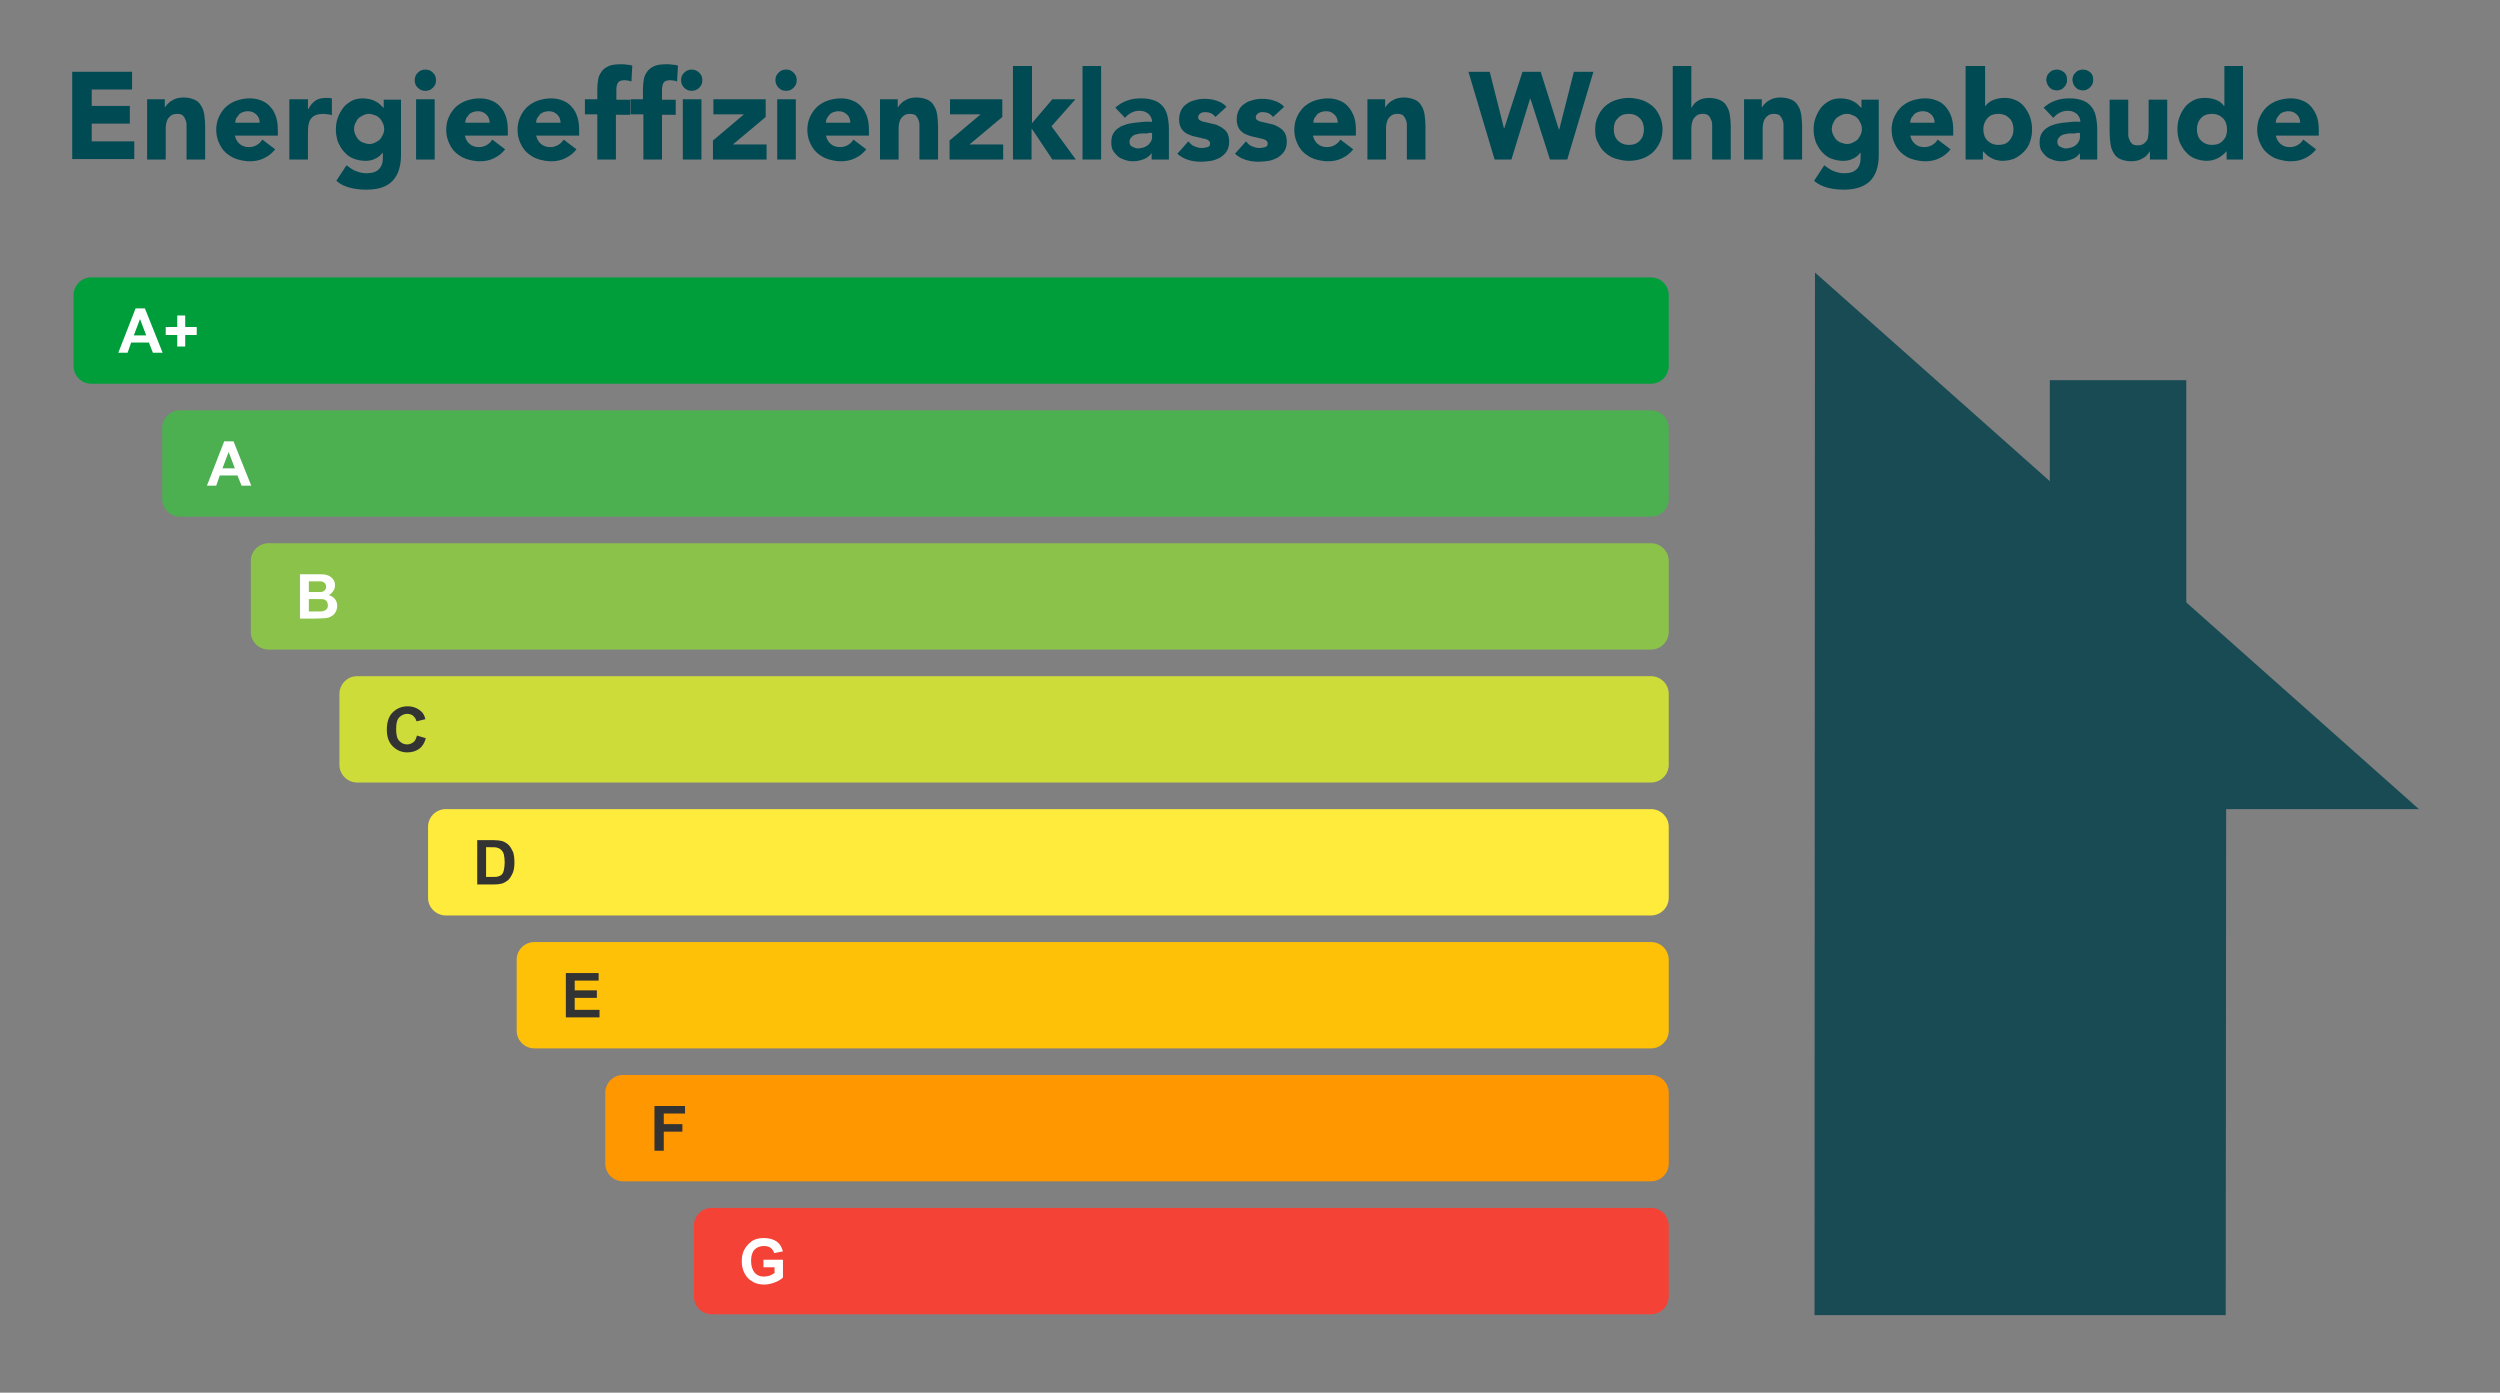
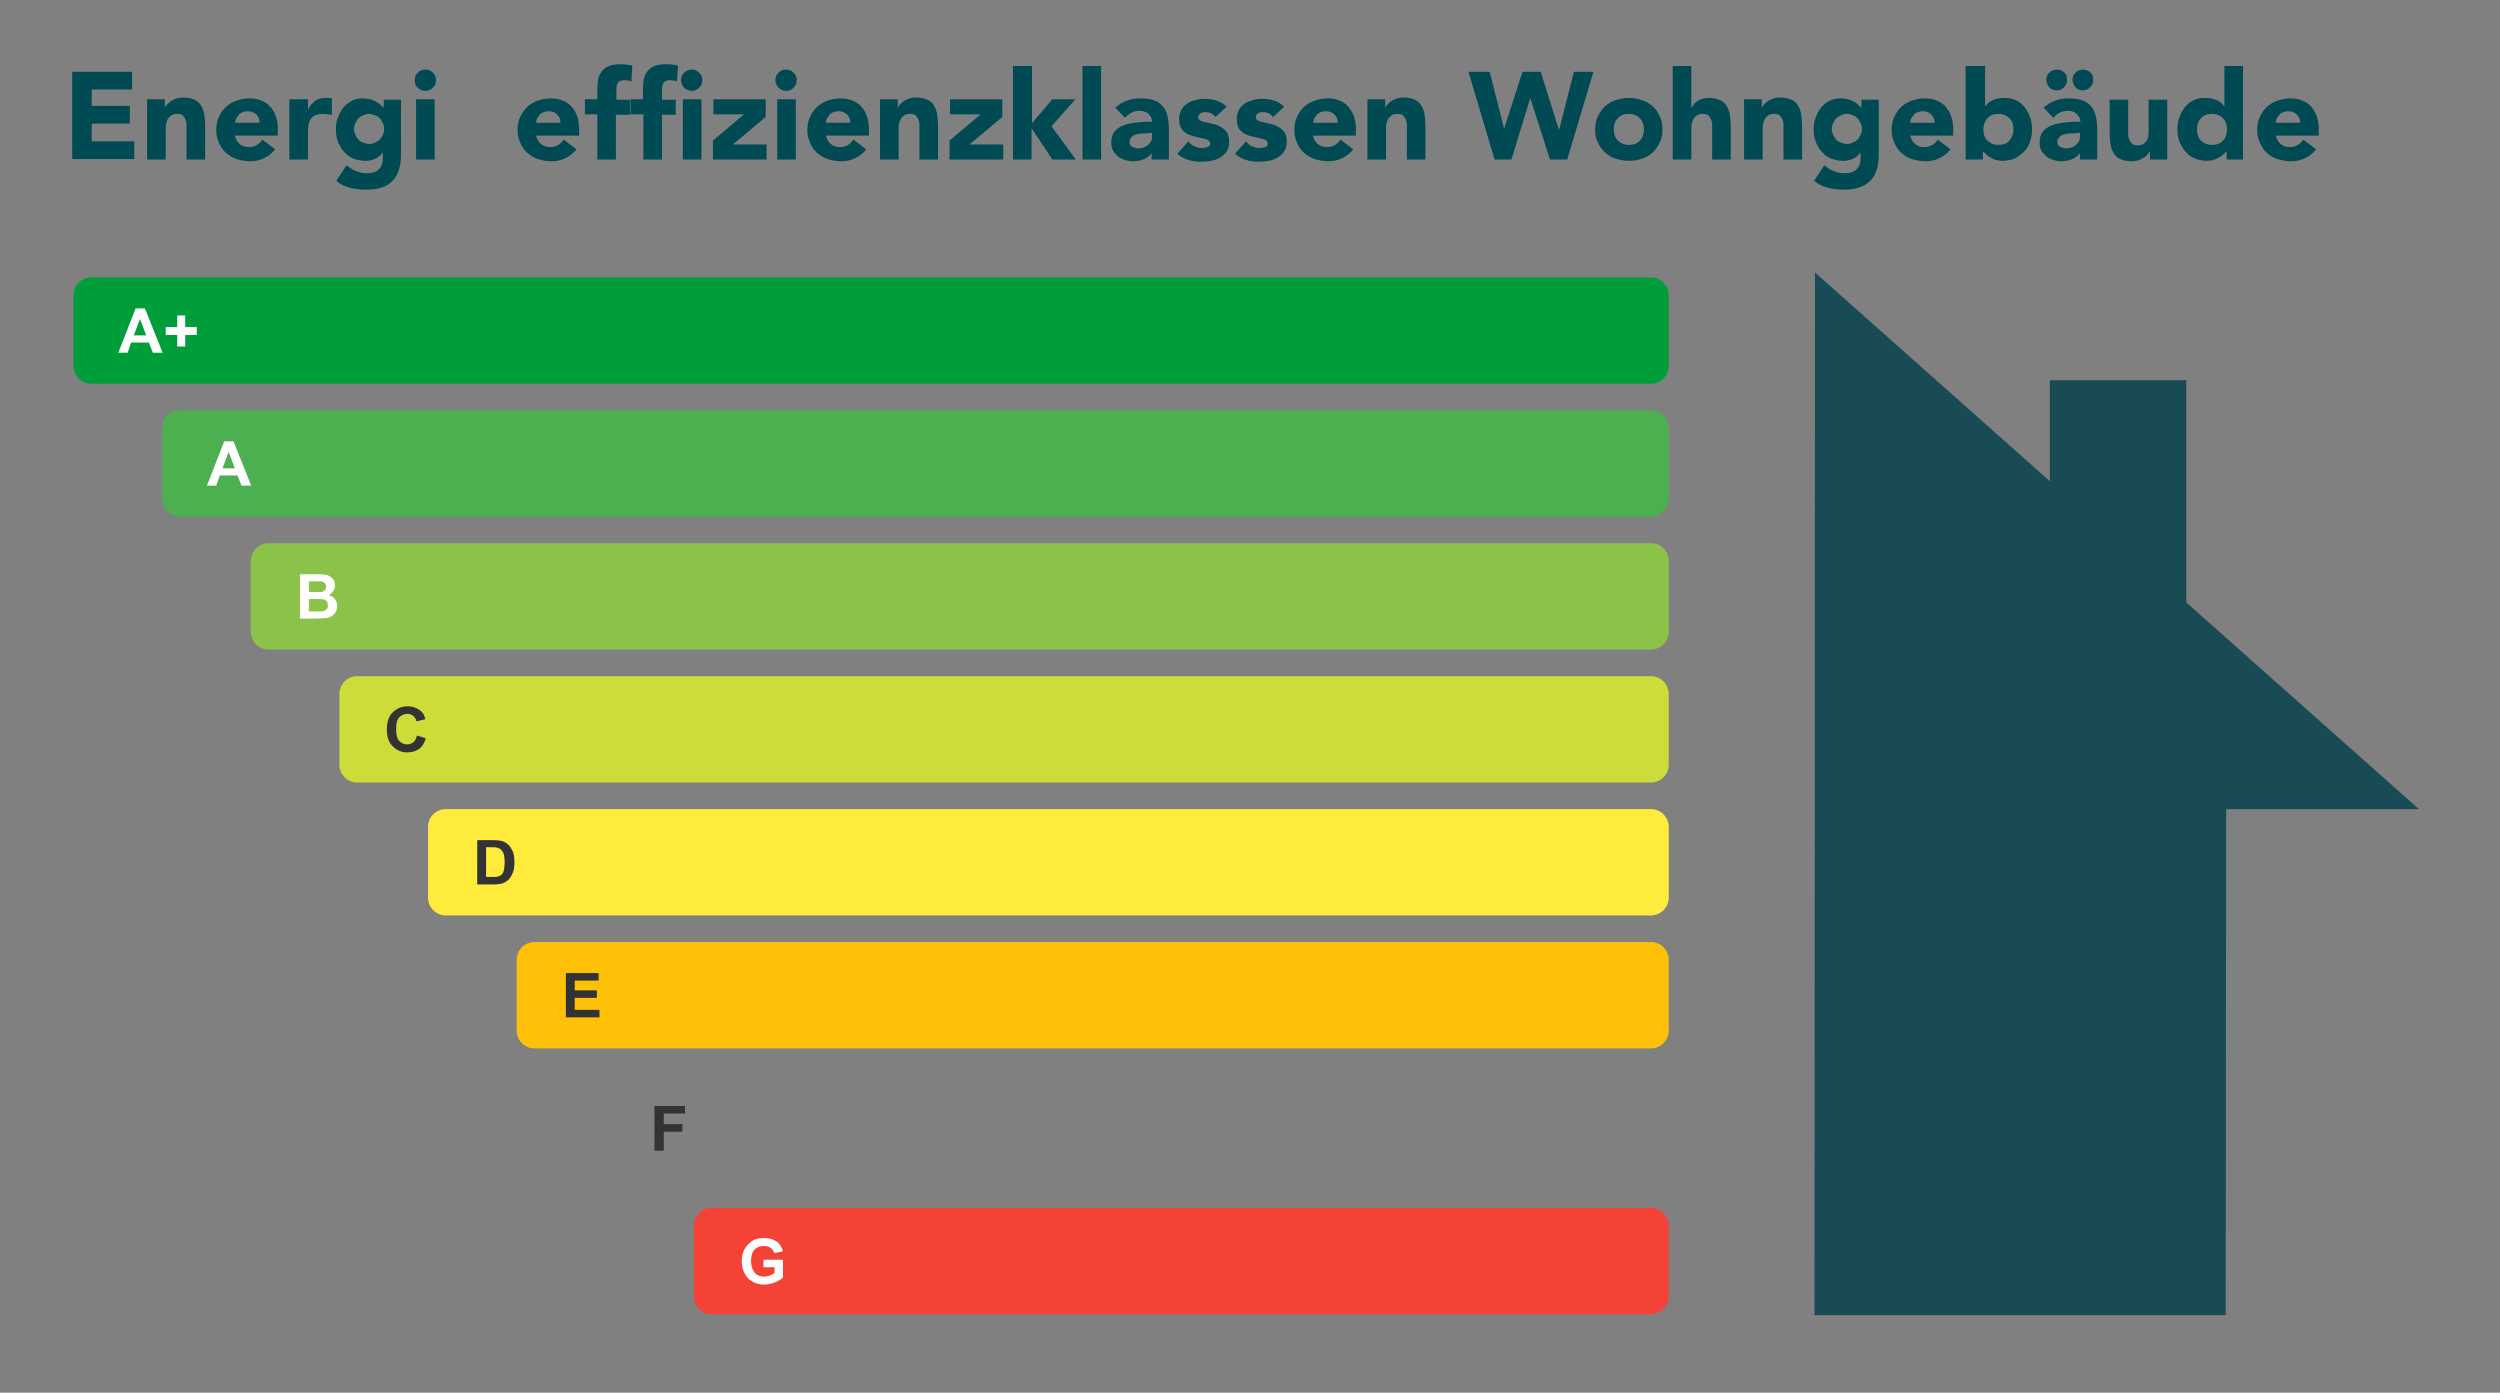
<svg xmlns="http://www.w3.org/2000/svg" version="1.1" id="Ebene_1" x="0px" y="0px" width="564.2px" height="314.3px" viewBox="0 0 564.2 314.3" style="enable-background:new 0 0 564.2 314.3;" xml:space="preserve">
  <rect x="0" y="0" width="564.2" height="314.3" fill="#808080" stroke="none" />
  <style type="text/css">
	.st0{fill:#009E3B;}
	.st1{enable-background:new    ;}
	.st2{fill:#FFFFFF;}
	.st3{fill:#4CAF50;}
	.st4{fill:#8BC34A;}
	.st5{fill:#CDDC39;}
	.st6{fill:#333333;}
	.st7{fill:#FFEB3B;}
	.st8{fill:#FFC107;}
	.st9{fill:#FF9800;}
	.st10{fill:#F44336;}
	.st11{fill:#184B54;}
	.st12{fill:#004A54;}
</style>
  <path class="st0" d="M20.6,62.6h352c2.2,0,4,1.8,4,4v16c0,2.2-1.8,4-4,4h-352c-2.2,0-4-1.8-4-4v-16C16.6,64.4,18.4,62.6,20.6,62.6z" />
  <g class="st1">
    <path class="st2" d="M36.7,79.6h-2.2l-0.9-2.3h-4l-0.8,2.3h-2.1l3.9-10h2.1L36.7,79.6z M33,75.7L31.6,72l-1.4,3.7H33z" />
    <path class="st2" d="M40,78.2v-2.6h-2.6v-1.8H40v-2.6h1.8v2.6h2.6v1.8h-2.6v2.6H40z" />
  </g>
  <path class="st3" d="M40.6,92.6h332c2.2,0,4,1.8,4,4v16c0,2.2-1.8,4-4,4h-332c-2.2,0-4-1.8-4-4v-16C36.6,94.4,38.4,92.6,40.6,92.6z" />
  <g class="st1">
    <path class="st2" d="M56.7,109.6h-2.2l-0.9-2.3h-4l-0.8,2.3h-2.1l3.9-10h2.1L56.7,109.6z M53,105.7l-1.4-3.7l-1.4,3.7H53z" />
  </g>
  <path class="st4" d="M60.6,122.6h312c2.2,0,4,1.8,4,4v16c0,2.2-1.8,4-4,4h-312c-2.2,0-4-1.8-4-4v-16  C56.6,124.4,58.4,122.6,60.6,122.6z" />
  <g class="st1">
    <path class="st2" d="M67.7,129.6h4c0.8,0,1.4,0,1.8,0.1c0.4,0.1,0.7,0.2,1,0.4s0.6,0.5,0.8,0.8c0.2,0.3,0.3,0.7,0.3,1.2   c0,0.5-0.1,0.9-0.4,1.3s-0.6,0.7-1,0.9c0.6,0.2,1.1,0.5,1.4,0.9s0.5,0.9,0.5,1.5c0,0.5-0.1,0.9-0.3,1.3c-0.2,0.4-0.5,0.8-0.9,1   c-0.4,0.3-0.8,0.4-1.4,0.5c-0.3,0-1.2,0.1-2.4,0.1h-3.4V129.6z M69.7,131.3v2.3H71c0.8,0,1.3,0,1.5,0c0.3,0,0.6-0.2,0.8-0.4   c0.2-0.2,0.3-0.5,0.3-0.8c0-0.3-0.1-0.6-0.3-0.8c-0.2-0.2-0.4-0.3-0.8-0.4c-0.2,0-0.8,0-1.7,0H69.7z M69.7,135.3v2.7h1.9   c0.7,0,1.2,0,1.4-0.1c0.3-0.1,0.5-0.2,0.7-0.4c0.2-0.2,0.3-0.5,0.3-0.9c0-0.3-0.1-0.6-0.2-0.8s-0.4-0.4-0.6-0.5s-0.9-0.1-1.8-0.1   H69.7z" />
  </g>
  <path class="st5" d="M80.6,152.6h292c2.2,0,4,1.8,4,4v16c0,2.2-1.8,4-4,4h-292c-2.2,0-4-1.8-4-4v-16  C76.6,154.4,78.4,152.6,80.6,152.6z" />
  <g class="st1">
    <path class="st6" d="M94.1,166l2,0.6c-0.3,1.1-0.8,1.9-1.5,2.4c-0.7,0.5-1.6,0.8-2.7,0.8c-1.3,0-2.4-0.5-3.3-1.4   c-0.9-0.9-1.3-2.2-1.3-3.7c0-1.7,0.4-3,1.3-3.9c0.9-0.9,2-1.4,3.4-1.4c1.2,0,2.2,0.4,3,1.1c0.5,0.4,0.8,1,1,1.8l-2,0.5   c-0.1-0.5-0.4-0.9-0.7-1.2s-0.8-0.5-1.4-0.5c-0.7,0-1.3,0.3-1.8,0.8s-0.7,1.4-0.7,2.6c0,1.3,0.2,2.2,0.7,2.7s1,0.8,1.8,0.8   c0.5,0,1-0.2,1.4-0.5S93.9,166.7,94.1,166z" />
  </g>
  <path class="st7" d="M100.6,182.6h272c2.2,0,4,1.8,4,4v16c0,2.2-1.8,4-4,4h-272c-2.2,0-4-1.8-4-4v-16  C96.6,184.4,98.4,182.6,100.6,182.6z" />
  <g class="st1">
    <path class="st6" d="M107.7,189.6h3.7c0.8,0,1.5,0.1,1.9,0.2c0.6,0.2,1.1,0.5,1.5,0.9s0.7,1,1,1.6c0.2,0.6,0.3,1.4,0.3,2.4   c0,0.8-0.1,1.5-0.3,2.1c-0.3,0.7-0.6,1.3-1.1,1.8c-0.4,0.3-0.8,0.6-1.4,0.8c-0.4,0.1-1,0.2-1.8,0.2h-3.8V189.6z M109.7,191.3v6.6   h1.5c0.6,0,1,0,1.2-0.1c0.3-0.1,0.6-0.2,0.8-0.4s0.4-0.5,0.5-1c0.1-0.4,0.2-1.1,0.2-1.8s-0.1-1.4-0.2-1.8s-0.3-0.7-0.6-1   s-0.6-0.4-0.9-0.5c-0.3-0.1-0.8-0.1-1.7-0.1H109.7z" />
  </g>
  <path class="st8" d="M120.6,212.6h252c2.2,0,4,1.8,4,4v16c0,2.2-1.8,4-4,4h-252c-2.2,0-4-1.8-4-4v-16  C116.6,214.4,118.4,212.6,120.6,212.6z" />
  <g class="st1">
    <path class="st6" d="M127.7,229.6v-10h7.4v1.7h-5.4v2.2h5v1.7h-5v2.7h5.6v1.7H127.7z" />
  </g>
-   <path class="st9" d="M140.6,242.6h232c2.2,0,4,1.8,4,4v16c0,2.2-1.8,4-4,4h-232c-2.2,0-4-1.8-4-4v-16  C136.6,244.4,138.4,242.6,140.6,242.6z" />
  <g class="st1">
    <path class="st6" d="M147.7,259.6v-10h6.9v1.7h-4.8v2.4h4.2v1.7h-4.2v4.3H147.7z" />
  </g>
  <path class="st10" d="M160.6,272.6h212c2.2,0,4,1.8,4,4v16c0,2.2-1.8,4-4,4h-212c-2.2,0-4-1.8-4-4v-16  C156.6,274.4,158.4,272.6,160.6,272.6z" />
  <g class="st1">
    <path class="st2" d="M172.3,286v-1.7h4.4v4c-0.4,0.4-1,0.8-1.8,1.1c-0.8,0.3-1.6,0.5-2.4,0.5c-1,0-2-0.2-2.7-0.7   c-0.8-0.4-1.4-1.1-1.8-1.9c-0.4-0.8-0.6-1.7-0.6-2.7c0-1,0.2-2,0.7-2.8s1.1-1.4,1.9-1.9c0.6-0.3,1.4-0.5,2.4-0.5   c1.2,0,2.2,0.3,2.9,0.8c0.7,0.5,1.1,1.2,1.4,2.2l-2,0.4c-0.1-0.5-0.4-0.9-0.8-1.2c-0.4-0.3-0.9-0.4-1.5-0.4c-0.9,0-1.6,0.3-2.1,0.8   s-0.8,1.4-0.8,2.5c0,1.2,0.3,2.1,0.8,2.7c0.5,0.6,1.2,0.9,2.1,0.9c0.4,0,0.8-0.1,1.3-0.2c0.4-0.2,0.8-0.4,1.1-0.6V286H172.3z" />
  </g>
  <polygon class="st11" points="502.3,296.8 502.4,182.6 545.9,182.6 409.6,61.5 409.5,296.8 " />
  <g class="st1">
    <path class="st12" d="M16.3,16.2h13.5v4h-9.1v3.7h8.6v4h-8.6v4h9.6v4h-14V16.2z" />
    <path class="st12" d="M33.2,22.4h4v1.8h0.1c0.1-0.3,0.3-0.5,0.6-0.8s0.5-0.5,0.9-0.7c0.3-0.2,0.7-0.4,1.1-0.5   c0.4-0.1,0.9-0.2,1.4-0.2c1.1,0,1.9,0.2,2.6,0.5c0.7,0.3,1.2,0.8,1.5,1.4c0.4,0.6,0.6,1.3,0.7,2c0.1,0.8,0.2,1.6,0.2,2.5V36h-4.2   v-6.7c0-0.4,0-0.8,0-1.2c0-0.4-0.1-0.8-0.3-1.2c-0.1-0.4-0.4-0.6-0.6-0.9c-0.3-0.2-0.7-0.3-1.2-0.3c-0.5,0-1,0.1-1.3,0.3   c-0.3,0.2-0.6,0.5-0.8,0.8c-0.2,0.3-0.3,0.7-0.4,1.1c-0.1,0.4-0.1,0.8-0.1,1.3V36h-4.2V22.4z" />
    <path class="st12" d="M62.1,33.7c-0.7,0.9-1.5,1.5-2.5,2c-1,0.5-2.1,0.7-3.2,0.7c-1,0-2-0.2-3-0.5c-0.9-0.3-1.7-0.8-2.4-1.4   c-0.7-0.6-1.2-1.4-1.6-2.3c-0.4-0.9-0.6-1.9-0.6-2.9s0.2-2.1,0.6-2.9c0.4-0.9,0.9-1.6,1.6-2.3c0.7-0.6,1.5-1.1,2.4-1.4   c0.9-0.3,1.9-0.5,3-0.5c1,0,1.9,0.2,2.6,0.5c0.8,0.3,1.5,0.8,2,1.4c0.6,0.6,1,1.4,1.3,2.3c0.3,0.9,0.4,1.9,0.4,2.9v1.3H53   c0.2,0.8,0.5,1.4,1.1,1.9c0.6,0.5,1.3,0.7,2.1,0.7c0.7,0,1.3-0.2,1.8-0.5c0.5-0.3,0.9-0.7,1.2-1.2L62.1,33.7z M58.6,27.7   c0-0.7-0.2-1.3-0.7-1.8s-1.1-0.8-1.9-0.8c-0.5,0-0.9,0.1-1.2,0.2c-0.4,0.2-0.7,0.3-0.9,0.6s-0.4,0.5-0.6,0.8   c-0.1,0.3-0.2,0.6-0.2,1H58.6z" />
    <path class="st12" d="M65.3,22.4h4.2v2.2h0.1c0.4-0.8,1-1.5,1.6-1.9c0.6-0.4,1.4-0.6,2.3-0.6c0.2,0,0.5,0,0.7,0   c0.2,0,0.5,0.1,0.7,0.1v3.8c-0.3-0.1-0.6-0.2-0.9-0.2c-0.3,0-0.6-0.1-0.9-0.1c-0.8,0-1.4,0.1-1.9,0.3s-0.8,0.5-1.1,0.9   s-0.4,0.9-0.5,1.4c-0.1,0.6-0.1,1.2-0.1,1.8V36h-4.2V22.4z" />
    <path class="st12" d="M90.5,34.9c0,2.6-0.6,4.5-1.9,5.9s-3.3,2-5.9,2c-1.2,0-2.4-0.1-3.6-0.4c-1.2-0.3-2.3-0.8-3.2-1.6l2.3-3.5   c0.7,0.5,1.3,1,2.1,1.3s1.5,0.5,2.4,0.5c1.3,0,2.2-0.3,2.8-0.9c0.6-0.6,0.9-1.4,0.9-2.4v-1.3h-0.1c-0.5,0.7-1.1,1.1-1.8,1.4   c-0.7,0.3-1.4,0.4-2,0.4c-1,0-1.9-0.2-2.7-0.5c-0.8-0.3-1.5-0.8-2.1-1.5c-0.6-0.6-1-1.4-1.4-2.2c-0.3-0.9-0.5-1.8-0.5-2.8   c0-0.9,0.1-1.8,0.4-2.6c0.3-0.9,0.7-1.6,1.2-2.3s1.2-1.2,1.9-1.6s1.6-0.6,2.6-0.6c0.6,0,1.1,0.1,1.6,0.2c0.5,0.1,0.9,0.3,1.3,0.5   c0.4,0.2,0.7,0.4,1,0.7c0.3,0.3,0.5,0.5,0.7,0.7h0.1v-1.8h3.9V34.9z M79.9,29.1c0,0.4,0.1,0.9,0.3,1.3c0.2,0.4,0.4,0.8,0.7,1.1   c0.3,0.3,0.7,0.6,1.1,0.7s0.8,0.3,1.3,0.3c0.5,0,0.9-0.1,1.3-0.3s0.8-0.4,1.1-0.7c0.3-0.3,0.5-0.7,0.7-1.1c0.2-0.4,0.3-0.8,0.3-1.3   c0-0.4-0.1-0.9-0.3-1.3s-0.4-0.8-0.7-1.1c-0.3-0.3-0.7-0.6-1.1-0.7s-0.8-0.3-1.3-0.3c-0.5,0-0.9,0.1-1.3,0.3s-0.8,0.4-1.1,0.7   c-0.3,0.3-0.5,0.7-0.7,1.1S79.9,28.7,79.9,29.1z" />
    <path class="st12" d="M93.6,18.1c0-0.7,0.2-1.2,0.7-1.7c0.5-0.5,1-0.7,1.7-0.7c0.7,0,1.2,0.2,1.7,0.7c0.5,0.5,0.7,1,0.7,1.7   c0,0.7-0.2,1.2-0.7,1.7c-0.5,0.5-1,0.7-1.7,0.7c-0.7,0-1.2-0.2-1.7-0.7C93.8,19.4,93.6,18.8,93.6,18.1z M93.9,22.4h4.2V36h-4.2   V22.4z" />
-     <path class="st12" d="M114,33.7c-0.7,0.9-1.5,1.5-2.5,2c-1,0.5-2.1,0.7-3.2,0.7c-1,0-2-0.2-3-0.5c-0.9-0.3-1.7-0.8-2.4-1.4   c-0.7-0.6-1.2-1.4-1.6-2.3c-0.4-0.9-0.6-1.9-0.6-2.9s0.2-2.1,0.6-2.9c0.4-0.9,0.9-1.6,1.6-2.3c0.7-0.6,1.5-1.1,2.4-1.4   c0.9-0.3,1.9-0.5,3-0.5c1,0,1.9,0.2,2.6,0.5c0.8,0.3,1.5,0.8,2,1.4c0.6,0.6,1,1.4,1.3,2.3c0.3,0.9,0.4,1.9,0.4,2.9v1.3h-9.7   c0.2,0.8,0.5,1.4,1.1,1.9c0.6,0.5,1.3,0.7,2.1,0.7c0.7,0,1.3-0.2,1.8-0.5c0.5-0.3,0.9-0.7,1.2-1.2L114,33.7z M110.5,27.7   c0-0.7-0.2-1.3-0.7-1.8s-1.1-0.8-1.9-0.8c-0.5,0-0.9,0.1-1.2,0.2c-0.4,0.2-0.7,0.3-0.9,0.6s-0.4,0.5-0.6,0.8   c-0.1,0.3-0.2,0.6-0.2,1H110.5z" />
    <path class="st12" d="M130.1,33.7c-0.7,0.9-1.5,1.5-2.5,2c-1,0.5-2.1,0.7-3.2,0.7c-1,0-2-0.2-3-0.5c-0.9-0.3-1.7-0.8-2.4-1.4   c-0.7-0.6-1.2-1.4-1.6-2.3c-0.4-0.9-0.6-1.9-0.6-2.9s0.2-2.1,0.6-2.9c0.4-0.9,0.9-1.6,1.6-2.3c0.7-0.6,1.5-1.1,2.4-1.4   c0.9-0.3,1.9-0.5,3-0.5c1,0,1.9,0.2,2.6,0.5c0.8,0.3,1.5,0.8,2,1.4c0.6,0.6,1,1.4,1.3,2.3c0.3,0.9,0.4,1.9,0.4,2.9v1.3H121   c0.2,0.8,0.5,1.4,1.1,1.9c0.6,0.5,1.3,0.7,2.1,0.7c0.7,0,1.3-0.2,1.8-0.5c0.5-0.3,0.9-0.7,1.2-1.2L130.1,33.7z M126.5,27.7   c0-0.7-0.2-1.3-0.7-1.8s-1.1-0.8-1.9-0.8c-0.5,0-0.9,0.1-1.2,0.2c-0.4,0.2-0.7,0.3-0.9,0.6s-0.4,0.5-0.6,0.8   c-0.1,0.3-0.2,0.6-0.2,1H126.5z" />
    <path class="st12" d="M134.8,25.8H132v-3.4h2.8V20c0-0.7,0.1-1.5,0.2-2.1c0.1-0.7,0.4-1.2,0.8-1.8c0.4-0.5,0.9-0.9,1.6-1.2   c0.7-0.3,1.6-0.4,2.8-0.4c0.4,0,0.8,0,1.3,0.1c0.4,0,0.8,0.1,1.2,0.2l-0.2,3.6c-0.2-0.1-0.5-0.2-0.7-0.2c-0.2,0-0.4-0.1-0.7-0.1   c-0.7,0-1.2,0.1-1.5,0.4c-0.3,0.3-0.5,0.9-0.5,1.8v2.2h3.1v3.4H139V36h-4.2V25.8z" />
    <path class="st12" d="M145.1,25.8h-2.8v-3.4h2.8V20c0-0.7,0.1-1.5,0.2-2.1c0.1-0.7,0.4-1.2,0.8-1.8c0.4-0.5,0.9-0.9,1.6-1.2   c0.7-0.3,1.6-0.4,2.8-0.4c0.4,0,0.8,0,1.3,0.1c0.4,0,0.8,0.1,1.2,0.2l-0.2,3.6c-0.2-0.1-0.5-0.2-0.7-0.2c-0.2,0-0.4-0.1-0.7-0.1   c-0.7,0-1.2,0.1-1.5,0.4c-0.3,0.3-0.5,0.9-0.5,1.8v2.2h3.1v3.4h-3.1V36h-4.2V25.8z M153.7,18.1c0-0.7,0.2-1.2,0.7-1.7   c0.5-0.5,1.1-0.7,1.7-0.7s1.2,0.2,1.7,0.7c0.5,0.5,0.7,1,0.7,1.7c0,0.7-0.2,1.2-0.7,1.7c-0.5,0.5-1.1,0.7-1.7,0.7s-1.2-0.2-1.7-0.7   C154,19.4,153.7,18.8,153.7,18.1z M154.1,22.4h4.2V36h-4.2V22.4z" />
    <path class="st12" d="M160.8,31.8l7.1-6h-6.9v-3.4h11.8v4l-7.4,6.2h7.6V36h-12.1V31.8z" />
    <path class="st12" d="M175,18.1c0-0.7,0.2-1.2,0.7-1.7c0.5-0.5,1-0.7,1.7-0.7c0.7,0,1.2,0.2,1.7,0.7c0.5,0.5,0.7,1,0.7,1.7   c0,0.7-0.2,1.2-0.7,1.7c-0.5,0.5-1,0.7-1.7,0.7c-0.7,0-1.2-0.2-1.7-0.7C175.3,19.4,175,18.8,175,18.1z M175.4,22.4h4.2V36h-4.2   V22.4z" />
    <path class="st12" d="M195.5,33.7c-0.7,0.9-1.5,1.5-2.5,2c-1,0.5-2.1,0.7-3.2,0.7c-1,0-2-0.2-3-0.5c-0.9-0.3-1.7-0.8-2.4-1.4   c-0.7-0.6-1.2-1.4-1.6-2.3c-0.4-0.9-0.6-1.9-0.6-2.9s0.2-2.1,0.6-2.9c0.4-0.9,0.9-1.6,1.6-2.3c0.7-0.6,1.5-1.1,2.4-1.4   c0.9-0.3,1.9-0.5,3-0.5c1,0,1.9,0.2,2.6,0.5c0.8,0.3,1.5,0.8,2,1.4c0.6,0.6,1,1.4,1.3,2.3c0.3,0.9,0.4,1.9,0.4,2.9v1.3h-9.7   c0.2,0.8,0.5,1.4,1.1,1.9c0.6,0.5,1.3,0.7,2.1,0.7c0.7,0,1.3-0.2,1.8-0.5c0.5-0.3,0.9-0.7,1.2-1.2L195.5,33.7z M191.9,27.7   c0-0.7-0.2-1.3-0.7-1.8s-1.1-0.8-1.9-0.8c-0.5,0-0.9,0.1-1.2,0.2c-0.4,0.2-0.7,0.3-0.9,0.6s-0.4,0.5-0.6,0.8   c-0.1,0.3-0.2,0.6-0.2,1H191.9z" />
    <path class="st12" d="M198.6,22.4h4v1.8h0.1c0.1-0.3,0.3-0.5,0.6-0.8s0.5-0.5,0.9-0.7c0.3-0.2,0.7-0.4,1.1-0.5   c0.4-0.1,0.9-0.2,1.4-0.2c1.1,0,1.9,0.2,2.6,0.5c0.7,0.3,1.2,0.8,1.5,1.4c0.4,0.6,0.6,1.3,0.7,2c0.1,0.8,0.2,1.6,0.2,2.5V36h-4.2   v-6.7c0-0.4,0-0.8,0-1.2c0-0.4-0.1-0.8-0.3-1.2c-0.1-0.4-0.4-0.6-0.6-0.9c-0.3-0.2-0.7-0.3-1.2-0.3c-0.5,0-1,0.1-1.3,0.3   c-0.3,0.2-0.6,0.5-0.8,0.8c-0.2,0.3-0.3,0.7-0.4,1.1c-0.1,0.4-0.1,0.8-0.1,1.3V36h-4.2V22.4z" />
    <path class="st12" d="M214.2,31.8l7.1-6h-6.9v-3.4h11.8v4l-7.4,6.2h7.6V36h-12.1V31.8z" />
    <path class="st12" d="M228.7,14.9h4.2v12.9l4.6-5.4h5.2l-5.4,6.1l5.5,7.5h-5.3l-4.6-6.9h-0.1V36h-4.2V14.9z" />
    <path class="st12" d="M244.3,14.9h4.2V36h-4.2V14.9z" />
    <path class="st12" d="M260.1,34.3L260.1,34.3c-0.5,0.7-1.1,1.3-1.9,1.6c-0.8,0.3-1.6,0.5-2.5,0.5c-0.6,0-1.2-0.1-1.8-0.3   c-0.6-0.2-1.1-0.4-1.6-0.8c-0.4-0.4-0.8-0.8-1.1-1.3c-0.3-0.5-0.4-1.1-0.4-1.8c0-0.8,0.1-1.4,0.4-2c0.3-0.5,0.7-1,1.2-1.3   c0.5-0.4,1.1-0.6,1.7-0.8c0.6-0.2,1.3-0.3,2-0.4c0.7-0.1,1.4-0.1,2-0.2s1.3,0,1.9,0c0-0.7-0.3-1.3-0.8-1.8   c-0.5-0.4-1.2-0.7-1.9-0.7c-0.7,0-1.3,0.1-1.9,0.4c-0.6,0.3-1.1,0.7-1.5,1.2l-2.2-2.3c0.8-0.7,1.7-1.3,2.7-1.6   c1-0.4,2.1-0.5,3.2-0.5c1.2,0,2.2,0.2,3,0.5c0.8,0.3,1.4,0.8,1.9,1.4c0.5,0.6,0.8,1.3,1,2.2s0.3,1.9,0.3,3V36h-3.9V34.3z    M259.1,30.1c-0.3,0-0.7,0-1.2,0s-0.9,0.1-1.4,0.2s-0.8,0.3-1.1,0.6c-0.3,0.3-0.5,0.6-0.5,1.1c0,0.5,0.2,0.9,0.6,1.1   s0.9,0.4,1.3,0.4c0.4,0,0.8-0.1,1.2-0.2c0.4-0.1,0.7-0.3,1-0.5c0.3-0.2,0.5-0.5,0.7-0.8s0.3-0.7,0.3-1.1v-0.9H259.1z" />
    <path class="st12" d="M274.3,26.4c-0.6-0.8-1.4-1.1-2.4-1.1c-0.4,0-0.7,0.1-1,0.3s-0.5,0.5-0.5,0.9c0,0.3,0.2,0.6,0.5,0.7   c0.3,0.2,0.8,0.3,1.3,0.4s1.1,0.3,1.7,0.4c0.6,0.1,1.2,0.4,1.7,0.7s1,0.7,1.3,1.2c0.3,0.5,0.5,1.2,0.5,2.1c0,0.9-0.2,1.6-0.6,2.2   s-0.9,1-1.5,1.4c-0.6,0.3-1.3,0.6-2,0.7s-1.5,0.2-2.2,0.2c-1,0-1.9-0.1-2.9-0.4c-1-0.3-1.8-0.8-2.5-1.4l2.5-2.8   c0.4,0.5,0.8,0.9,1.3,1.1s1,0.4,1.7,0.4c0.5,0,0.9-0.1,1.3-0.2c0.4-0.1,0.6-0.4,0.6-0.8c0-0.4-0.2-0.6-0.5-0.8   c-0.3-0.2-0.8-0.3-1.3-0.4c-0.5-0.1-1.1-0.3-1.7-0.4c-0.6-0.1-1.2-0.4-1.7-0.6c-0.5-0.3-1-0.7-1.3-1.2c-0.3-0.5-0.5-1.2-0.5-2.1   c0-0.8,0.2-1.5,0.5-2.1c0.3-0.6,0.8-1.1,1.3-1.4c0.5-0.4,1.1-0.6,1.8-0.8c0.7-0.2,1.4-0.3,2.1-0.3c0.9,0,1.8,0.1,2.7,0.4   c0.9,0.3,1.7,0.7,2.3,1.4L274.3,26.4z" />
    <path class="st12" d="M287.3,26.4c-0.6-0.8-1.4-1.1-2.4-1.1c-0.4,0-0.7,0.1-1,0.3s-0.5,0.5-0.5,0.9c0,0.3,0.2,0.6,0.5,0.7   c0.3,0.2,0.8,0.3,1.3,0.4s1.1,0.3,1.7,0.4c0.6,0.1,1.2,0.4,1.7,0.7s1,0.7,1.3,1.2c0.3,0.5,0.5,1.2,0.5,2.1c0,0.9-0.2,1.6-0.6,2.2   s-0.9,1-1.5,1.4c-0.6,0.3-1.3,0.6-2,0.7s-1.5,0.2-2.2,0.2c-1,0-1.9-0.1-2.9-0.4c-1-0.3-1.8-0.8-2.5-1.4l2.5-2.8   c0.4,0.5,0.8,0.9,1.3,1.1s1,0.4,1.7,0.4c0.5,0,0.9-0.1,1.3-0.2c0.4-0.1,0.6-0.4,0.6-0.8c0-0.4-0.2-0.6-0.5-0.8   c-0.3-0.2-0.8-0.3-1.3-0.4c-0.5-0.1-1.1-0.3-1.7-0.4c-0.6-0.1-1.2-0.4-1.7-0.6c-0.5-0.3-1-0.7-1.3-1.2c-0.3-0.5-0.5-1.2-0.5-2.1   c0-0.8,0.2-1.5,0.5-2.1c0.3-0.6,0.8-1.1,1.3-1.4c0.5-0.4,1.1-0.6,1.8-0.8c0.7-0.2,1.4-0.3,2.1-0.3c0.9,0,1.8,0.1,2.7,0.4   c0.9,0.3,1.7,0.7,2.3,1.4L287.3,26.4z" />
    <path class="st12" d="M305.4,33.7c-0.7,0.9-1.5,1.5-2.5,2c-1,0.5-2.1,0.7-3.2,0.7c-1,0-2-0.2-3-0.5c-0.9-0.3-1.7-0.8-2.4-1.4   c-0.7-0.6-1.2-1.4-1.6-2.3c-0.4-0.9-0.6-1.9-0.6-2.9s0.2-2.1,0.6-2.9c0.4-0.9,0.9-1.6,1.6-2.3c0.7-0.6,1.5-1.1,2.4-1.4   c0.9-0.3,1.9-0.5,3-0.5c1,0,1.9,0.2,2.6,0.5c0.8,0.3,1.5,0.8,2,1.4c0.5,0.6,1,1.4,1.3,2.3c0.3,0.9,0.4,1.9,0.4,2.9v1.3h-9.7   c0.2,0.8,0.5,1.4,1.1,1.9c0.6,0.5,1.3,0.7,2.1,0.7c0.7,0,1.3-0.2,1.8-0.5c0.5-0.3,0.9-0.7,1.2-1.2L305.4,33.7z M301.9,27.7   c0-0.7-0.2-1.3-0.7-1.8c-0.5-0.5-1.1-0.8-1.9-0.8c-0.5,0-0.9,0.1-1.2,0.2c-0.4,0.2-0.7,0.3-0.9,0.6s-0.4,0.5-0.6,0.8   c-0.1,0.3-0.2,0.6-0.2,1H301.9z" />
    <path class="st12" d="M308.6,22.4h4v1.8h0.1c0.1-0.3,0.3-0.5,0.6-0.8s0.5-0.5,0.9-0.7c0.3-0.2,0.7-0.4,1.1-0.5   c0.4-0.1,0.9-0.2,1.4-0.2c1.1,0,1.9,0.2,2.6,0.5c0.7,0.3,1.2,0.8,1.5,1.4c0.4,0.6,0.6,1.3,0.7,2s0.2,1.6,0.2,2.5V36h-4.2v-6.7   c0-0.4,0-0.8,0-1.2c0-0.4-0.1-0.8-0.3-1.2c-0.1-0.4-0.4-0.6-0.6-0.9c-0.3-0.2-0.7-0.3-1.2-0.3c-0.5,0-1,0.1-1.3,0.3   s-0.6,0.5-0.8,0.8c-0.2,0.3-0.3,0.7-0.4,1.1c-0.1,0.4-0.1,0.8-0.1,1.3V36h-4.2V22.4z" />
    <path class="st12" d="M331.4,16.2h4.8l3.2,12.7h0.1l4.1-12.7h4.1l4.1,13h0.1l3.3-13h4.4L353.7,36h-3.9l-4.4-13.7h-0.1L341.1,36   h-3.8L331.4,16.2z" />
    <path class="st12" d="M360,29.2c0-1.1,0.2-2.1,0.6-2.9c0.4-0.9,0.9-1.6,1.6-2.3c0.7-0.6,1.5-1.1,2.4-1.4c0.9-0.3,1.9-0.5,3-0.5   c1,0,2,0.2,3,0.5c0.9,0.3,1.7,0.8,2.4,1.4c0.7,0.6,1.2,1.4,1.6,2.3c0.4,0.9,0.6,1.9,0.6,2.9s-0.2,2.1-0.6,2.9   c-0.4,0.9-0.9,1.6-1.6,2.3c-0.7,0.6-1.5,1.1-2.4,1.4s-1.9,0.5-3,0.5c-1,0-2-0.2-3-0.5s-1.7-0.8-2.4-1.4c-0.7-0.6-1.2-1.4-1.6-2.3   C360.1,31.3,360,30.3,360,29.2z M364.2,29.2c0,1,0.3,1.9,0.9,2.5c0.6,0.6,1.4,1,2.5,1c1.1,0,1.9-0.3,2.5-1c0.6-0.6,0.9-1.5,0.9-2.5   s-0.3-1.9-0.9-2.5c-0.6-0.6-1.4-1-2.5-1c-1.1,0-1.9,0.3-2.5,1C364.4,27.4,364.2,28.2,364.2,29.2z" />
    <path class="st12" d="M381.7,14.9v9.4h0.1c0.1-0.3,0.3-0.5,0.5-0.8c0.2-0.3,0.5-0.5,0.8-0.7c0.3-0.2,0.7-0.4,1.1-0.5   c0.4-0.1,0.9-0.2,1.4-0.2c1.1,0,1.9,0.2,2.6,0.5c0.7,0.3,1.2,0.8,1.5,1.4c0.4,0.6,0.6,1.3,0.7,2s0.2,1.6,0.2,2.5V36h-4.2v-6.7   c0-0.4,0-0.8,0-1.2c0-0.4-0.1-0.8-0.3-1.2c-0.1-0.4-0.4-0.6-0.6-0.9c-0.3-0.2-0.7-0.3-1.2-0.3c-0.5,0-1,0.1-1.3,0.3   s-0.6,0.5-0.8,0.8c-0.2,0.3-0.3,0.7-0.4,1.1c-0.1,0.4-0.1,0.8-0.1,1.3V36h-4.2V14.9H381.7z" />
    <path class="st12" d="M393.6,22.4h4v1.8h0.1c0.1-0.3,0.3-0.5,0.6-0.8s0.5-0.5,0.9-0.7c0.3-0.2,0.7-0.4,1.1-0.5   c0.4-0.1,0.9-0.2,1.4-0.2c1.1,0,1.9,0.2,2.6,0.5c0.7,0.3,1.2,0.8,1.5,1.4c0.4,0.6,0.6,1.3,0.7,2s0.2,1.6,0.2,2.5V36h-4.2v-6.7   c0-0.4,0-0.8,0-1.2c0-0.4-0.1-0.8-0.3-1.2c-0.1-0.4-0.4-0.6-0.6-0.9c-0.3-0.2-0.7-0.3-1.2-0.3c-0.5,0-1,0.1-1.3,0.3   s-0.6,0.5-0.8,0.8c-0.2,0.3-0.3,0.7-0.4,1.1c-0.1,0.4-0.1,0.8-0.1,1.3V36h-4.2V22.4z" />
    <path class="st12" d="M424,34.9c0,2.6-0.6,4.5-1.9,5.9c-1.3,1.3-3.3,2-5.9,2c-1.2,0-2.4-0.1-3.6-0.4c-1.2-0.3-2.3-0.8-3.2-1.6   l2.3-3.5c0.7,0.5,1.3,1,2.1,1.3c0.7,0.3,1.5,0.5,2.4,0.5c1.3,0,2.2-0.3,2.8-0.9c0.6-0.6,0.9-1.4,0.9-2.4v-1.3h-0.1   c-0.5,0.7-1.1,1.1-1.8,1.4c-0.7,0.3-1.4,0.4-2,0.4c-1,0-1.9-0.2-2.7-0.5s-1.5-0.8-2.1-1.5c-0.6-0.6-1-1.4-1.4-2.2   c-0.3-0.9-0.5-1.8-0.5-2.8c0-0.9,0.1-1.8,0.4-2.6c0.3-0.9,0.7-1.6,1.2-2.3c0.5-0.7,1.2-1.2,1.9-1.6s1.6-0.6,2.6-0.6   c0.6,0,1.1,0.1,1.6,0.2c0.5,0.1,0.9,0.3,1.3,0.5c0.4,0.2,0.7,0.4,1,0.7s0.5,0.5,0.7,0.7h0.1v-1.8h3.9V34.9z M413.4,29.1   c0,0.4,0.1,0.9,0.3,1.3c0.2,0.4,0.4,0.8,0.7,1.1c0.3,0.3,0.7,0.6,1.1,0.7s0.8,0.3,1.3,0.3c0.5,0,0.9-0.1,1.3-0.3   c0.4-0.2,0.8-0.4,1.1-0.7c0.3-0.3,0.5-0.7,0.7-1.1c0.2-0.4,0.3-0.8,0.3-1.3c0-0.4-0.1-0.9-0.3-1.3s-0.4-0.8-0.7-1.1   c-0.3-0.3-0.7-0.6-1.1-0.7c-0.4-0.2-0.8-0.3-1.3-0.3c-0.5,0-0.9,0.1-1.3,0.3s-0.8,0.4-1.1,0.7c-0.3,0.3-0.5,0.7-0.7,1.1   S413.4,28.7,413.4,29.1z" />
    <path class="st12" d="M440.2,33.7c-0.7,0.9-1.5,1.5-2.5,2c-1,0.5-2.1,0.7-3.2,0.7c-1,0-2-0.2-3-0.5s-1.7-0.8-2.4-1.4   c-0.7-0.6-1.2-1.4-1.6-2.3c-0.4-0.9-0.6-1.9-0.6-2.9s0.2-2.1,0.6-2.9c0.4-0.9,0.9-1.6,1.6-2.3c0.7-0.6,1.5-1.1,2.4-1.4   c0.9-0.3,1.9-0.5,3-0.5c1,0,1.9,0.2,2.6,0.5c0.8,0.3,1.5,0.8,2,1.4c0.5,0.6,1,1.4,1.3,2.3c0.3,0.9,0.4,1.9,0.4,2.9v1.3h-9.7   c0.2,0.8,0.5,1.4,1.1,1.9c0.6,0.5,1.2,0.7,2.1,0.7c0.7,0,1.3-0.2,1.8-0.5c0.5-0.3,0.9-0.7,1.2-1.2L440.2,33.7z M436.6,27.7   c0-0.7-0.2-1.3-0.7-1.8c-0.5-0.5-1.1-0.8-1.9-0.8c-0.5,0-0.9,0.1-1.2,0.2c-0.4,0.2-0.7,0.3-0.9,0.6s-0.4,0.5-0.6,0.8   c-0.1,0.3-0.2,0.6-0.2,1H436.6z" />
    <path class="st12" d="M443.8,14.9h4.2v9h0.1c0.5-0.7,1.1-1.1,1.9-1.4s1.6-0.4,2.5-0.4c1,0,1.8,0.2,2.6,0.6s1.4,0.9,1.9,1.6   c0.5,0.7,0.9,1.4,1.2,2.3c0.3,0.9,0.4,1.8,0.4,2.7c0,1-0.2,2-0.5,2.8c-0.3,0.9-0.8,1.6-1.4,2.2c-0.6,0.6-1.3,1.1-2.1,1.5   c-0.8,0.3-1.7,0.5-2.7,0.5c-0.5,0-0.9-0.1-1.4-0.2s-0.8-0.3-1.2-0.5c-0.4-0.2-0.7-0.4-1-0.7s-0.5-0.5-0.7-0.7h-0.1V36h-3.9V14.9z    M447.6,29.2c0,1,0.3,1.9,0.9,2.5s1.4,1,2.5,1c1.1,0,1.9-0.3,2.5-1s0.9-1.5,0.9-2.5s-0.3-1.9-0.9-2.5s-1.4-1-2.5-1   c-1.1,0-1.9,0.3-2.5,1S447.6,28.2,447.6,29.2z" />
    <path class="st12" d="M469.6,34.3L469.6,34.3c-0.5,0.7-1.1,1.3-1.9,1.6c-0.8,0.3-1.6,0.5-2.5,0.5c-0.6,0-1.2-0.1-1.8-0.3   c-0.6-0.2-1.1-0.4-1.6-0.8c-0.4-0.4-0.8-0.8-1.1-1.3c-0.3-0.5-0.4-1.1-0.4-1.8c0-0.8,0.1-1.4,0.4-2c0.3-0.5,0.7-1,1.2-1.3   c0.5-0.4,1.1-0.6,1.7-0.8c0.6-0.2,1.3-0.3,2-0.4c0.7-0.1,1.4-0.1,2-0.2s1.3,0,1.9,0c0-0.7-0.3-1.3-0.8-1.8   c-0.5-0.4-1.2-0.7-1.9-0.7c-0.7,0-1.3,0.1-1.9,0.4c-0.6,0.3-1.1,0.7-1.5,1.2l-2.2-2.3c0.8-0.7,1.7-1.3,2.7-1.6   c1-0.4,2.1-0.5,3.2-0.5c1.2,0,2.2,0.2,3,0.5c0.8,0.3,1.4,0.8,1.9,1.4c0.5,0.6,0.8,1.3,1,2.2c0.2,0.9,0.3,1.9,0.3,3V36h-3.9V34.3z    M464.1,20.4c-0.3,0-0.6-0.1-0.9-0.2c-0.3-0.1-0.5-0.3-0.7-0.5c-0.2-0.2-0.4-0.5-0.5-0.8c-0.1-0.3-0.2-0.6-0.2-0.9   c0-0.3,0.1-0.6,0.2-0.9c0.1-0.3,0.3-0.5,0.5-0.7c0.2-0.2,0.4-0.4,0.7-0.5c0.3-0.1,0.6-0.2,0.9-0.2c0.7,0,1.2,0.2,1.7,0.6   s0.7,1,0.7,1.7s-0.2,1.2-0.7,1.7C465.4,20.2,464.8,20.4,464.1,20.4z M468.5,30.1c-0.3,0-0.7,0-1.2,0c-0.5,0-0.9,0.1-1.4,0.2   s-0.8,0.3-1.1,0.6c-0.3,0.3-0.5,0.6-0.5,1.1c0,0.5,0.2,0.9,0.6,1.1c0.4,0.2,0.9,0.4,1.3,0.4c0.4,0,0.8-0.1,1.2-0.2   c0.4-0.1,0.7-0.3,1-0.5c0.3-0.2,0.5-0.5,0.7-0.8s0.3-0.7,0.3-1.1v-0.9H468.5z M470,20.4c-0.3,0-0.6-0.1-0.9-0.2   c-0.3-0.1-0.5-0.3-0.7-0.5c-0.2-0.2-0.4-0.5-0.5-0.8c-0.1-0.3-0.2-0.6-0.2-0.9c0-0.3,0.1-0.6,0.2-0.9c0.1-0.3,0.3-0.5,0.5-0.7   s0.4-0.4,0.7-0.5s0.6-0.2,0.9-0.2c0.7,0,1.2,0.2,1.7,0.6c0.5,0.4,0.7,1,0.7,1.7s-0.2,1.2-0.7,1.7C471.2,20.2,470.7,20.4,470,20.4z" />
    <path class="st12" d="M489.2,36h-4v-1.8h-0.1c-0.1,0.3-0.3,0.5-0.6,0.8c-0.2,0.3-0.5,0.5-0.9,0.7c-0.3,0.2-0.7,0.4-1.1,0.5   s-0.9,0.2-1.4,0.2c-1.1,0-1.9-0.2-2.6-0.5c-0.7-0.3-1.2-0.8-1.5-1.4c-0.4-0.6-0.6-1.3-0.7-2c-0.1-0.8-0.2-1.6-0.2-2.5v-7.5h4.2v6.7   c0,0.4,0,0.8,0,1.2c0,0.4,0.1,0.8,0.3,1.2c0.1,0.4,0.4,0.6,0.6,0.9c0.3,0.2,0.7,0.3,1.2,0.3c0.5,0,1-0.1,1.3-0.3   c0.3-0.2,0.6-0.5,0.8-0.8c0.2-0.3,0.3-0.7,0.3-1.1c0.1-0.4,0.1-0.8,0.1-1.3v-6.8h4.2V36z" />
    <path class="st12" d="M506.4,36h-3.9v-1.8h-0.1c-0.2,0.2-0.4,0.5-0.7,0.7s-0.6,0.5-1,0.7c-0.4,0.2-0.8,0.4-1.2,0.5   c-0.4,0.1-0.9,0.2-1.4,0.2c-1,0-1.9-0.2-2.7-0.5c-0.8-0.3-1.5-0.8-2.1-1.5c-0.6-0.6-1-1.4-1.4-2.2c-0.3-0.9-0.5-1.8-0.5-2.8   c0-1,0.1-1.9,0.4-2.7c0.3-0.9,0.7-1.6,1.2-2.3c0.5-0.7,1.2-1.2,1.9-1.6s1.6-0.6,2.6-0.6c0.9,0,1.7,0.1,2.5,0.4   c0.8,0.3,1.4,0.7,1.9,1.4h0.1v-9h4.2V36z M502.6,29.2c0-1-0.3-1.9-0.9-2.5c-0.6-0.6-1.4-1-2.5-1c-1.1,0-1.9,0.3-2.5,1   c-0.6,0.6-0.9,1.5-0.9,2.5s0.3,1.9,0.9,2.5c0.6,0.6,1.4,1,2.5,1c1.1,0,1.9-0.3,2.5-1C502.3,31.1,502.6,30.3,502.6,29.2z" />
    <path class="st12" d="M522.7,33.7c-0.7,0.9-1.5,1.5-2.5,2c-1,0.5-2.1,0.7-3.2,0.7c-1,0-2-0.2-3-0.5s-1.7-0.8-2.4-1.4   c-0.7-0.6-1.2-1.4-1.6-2.3c-0.4-0.9-0.6-1.9-0.6-2.9s0.2-2.1,0.6-2.9c0.4-0.9,0.9-1.6,1.6-2.3c0.7-0.6,1.5-1.1,2.4-1.4   c0.9-0.3,1.9-0.5,3-0.5c1,0,1.9,0.2,2.6,0.5c0.8,0.3,1.5,0.8,2,1.4c0.5,0.6,1,1.4,1.3,2.3c0.3,0.9,0.4,1.9,0.4,2.9v1.3h-9.7   c0.2,0.8,0.5,1.4,1.1,1.9c0.6,0.5,1.2,0.7,2.1,0.7c0.7,0,1.3-0.2,1.8-0.5c0.5-0.3,0.9-0.7,1.2-1.2L522.7,33.7z M519.1,27.7   c0-0.7-0.2-1.3-0.7-1.8c-0.5-0.5-1.1-0.8-1.9-0.8c-0.5,0-0.9,0.1-1.2,0.2c-0.4,0.2-0.7,0.3-0.9,0.6s-0.4,0.5-0.6,0.8   c-0.1,0.3-0.2,0.6-0.2,1H519.1z" />
  </g>
  <rect x="462.6" y="85.8" class="st11" width="30.8" height="71.4" />
</svg>